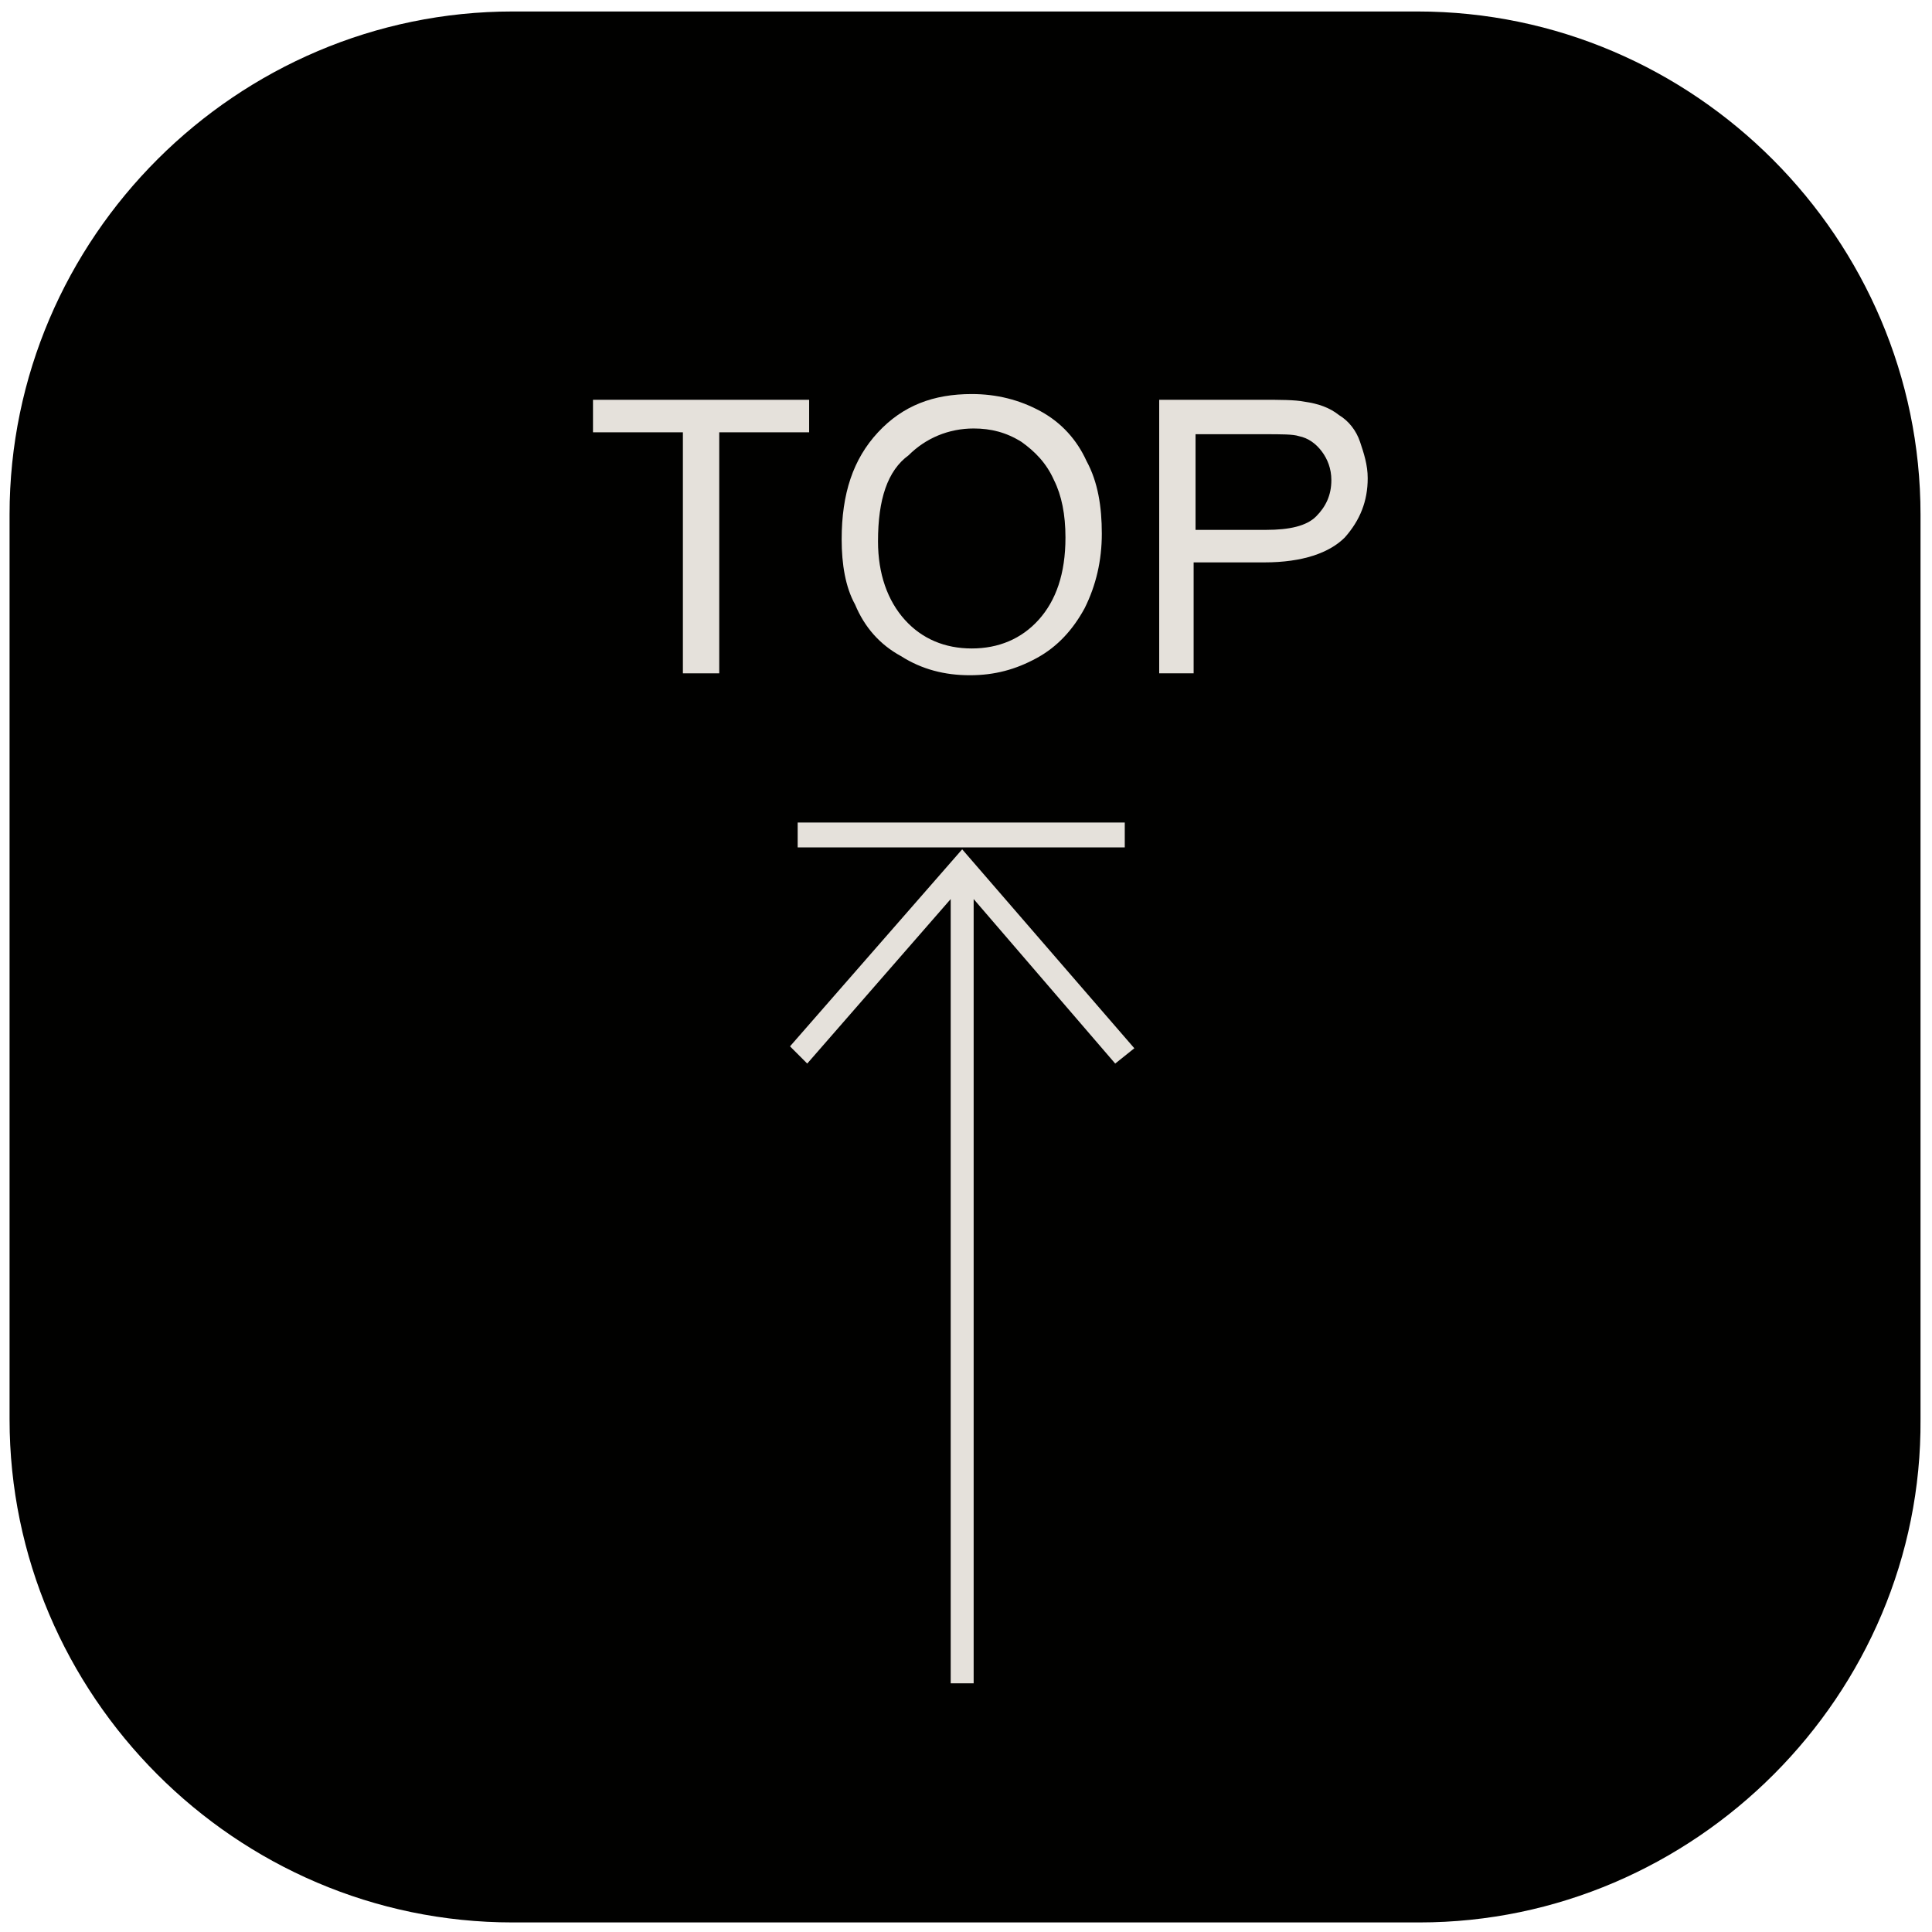
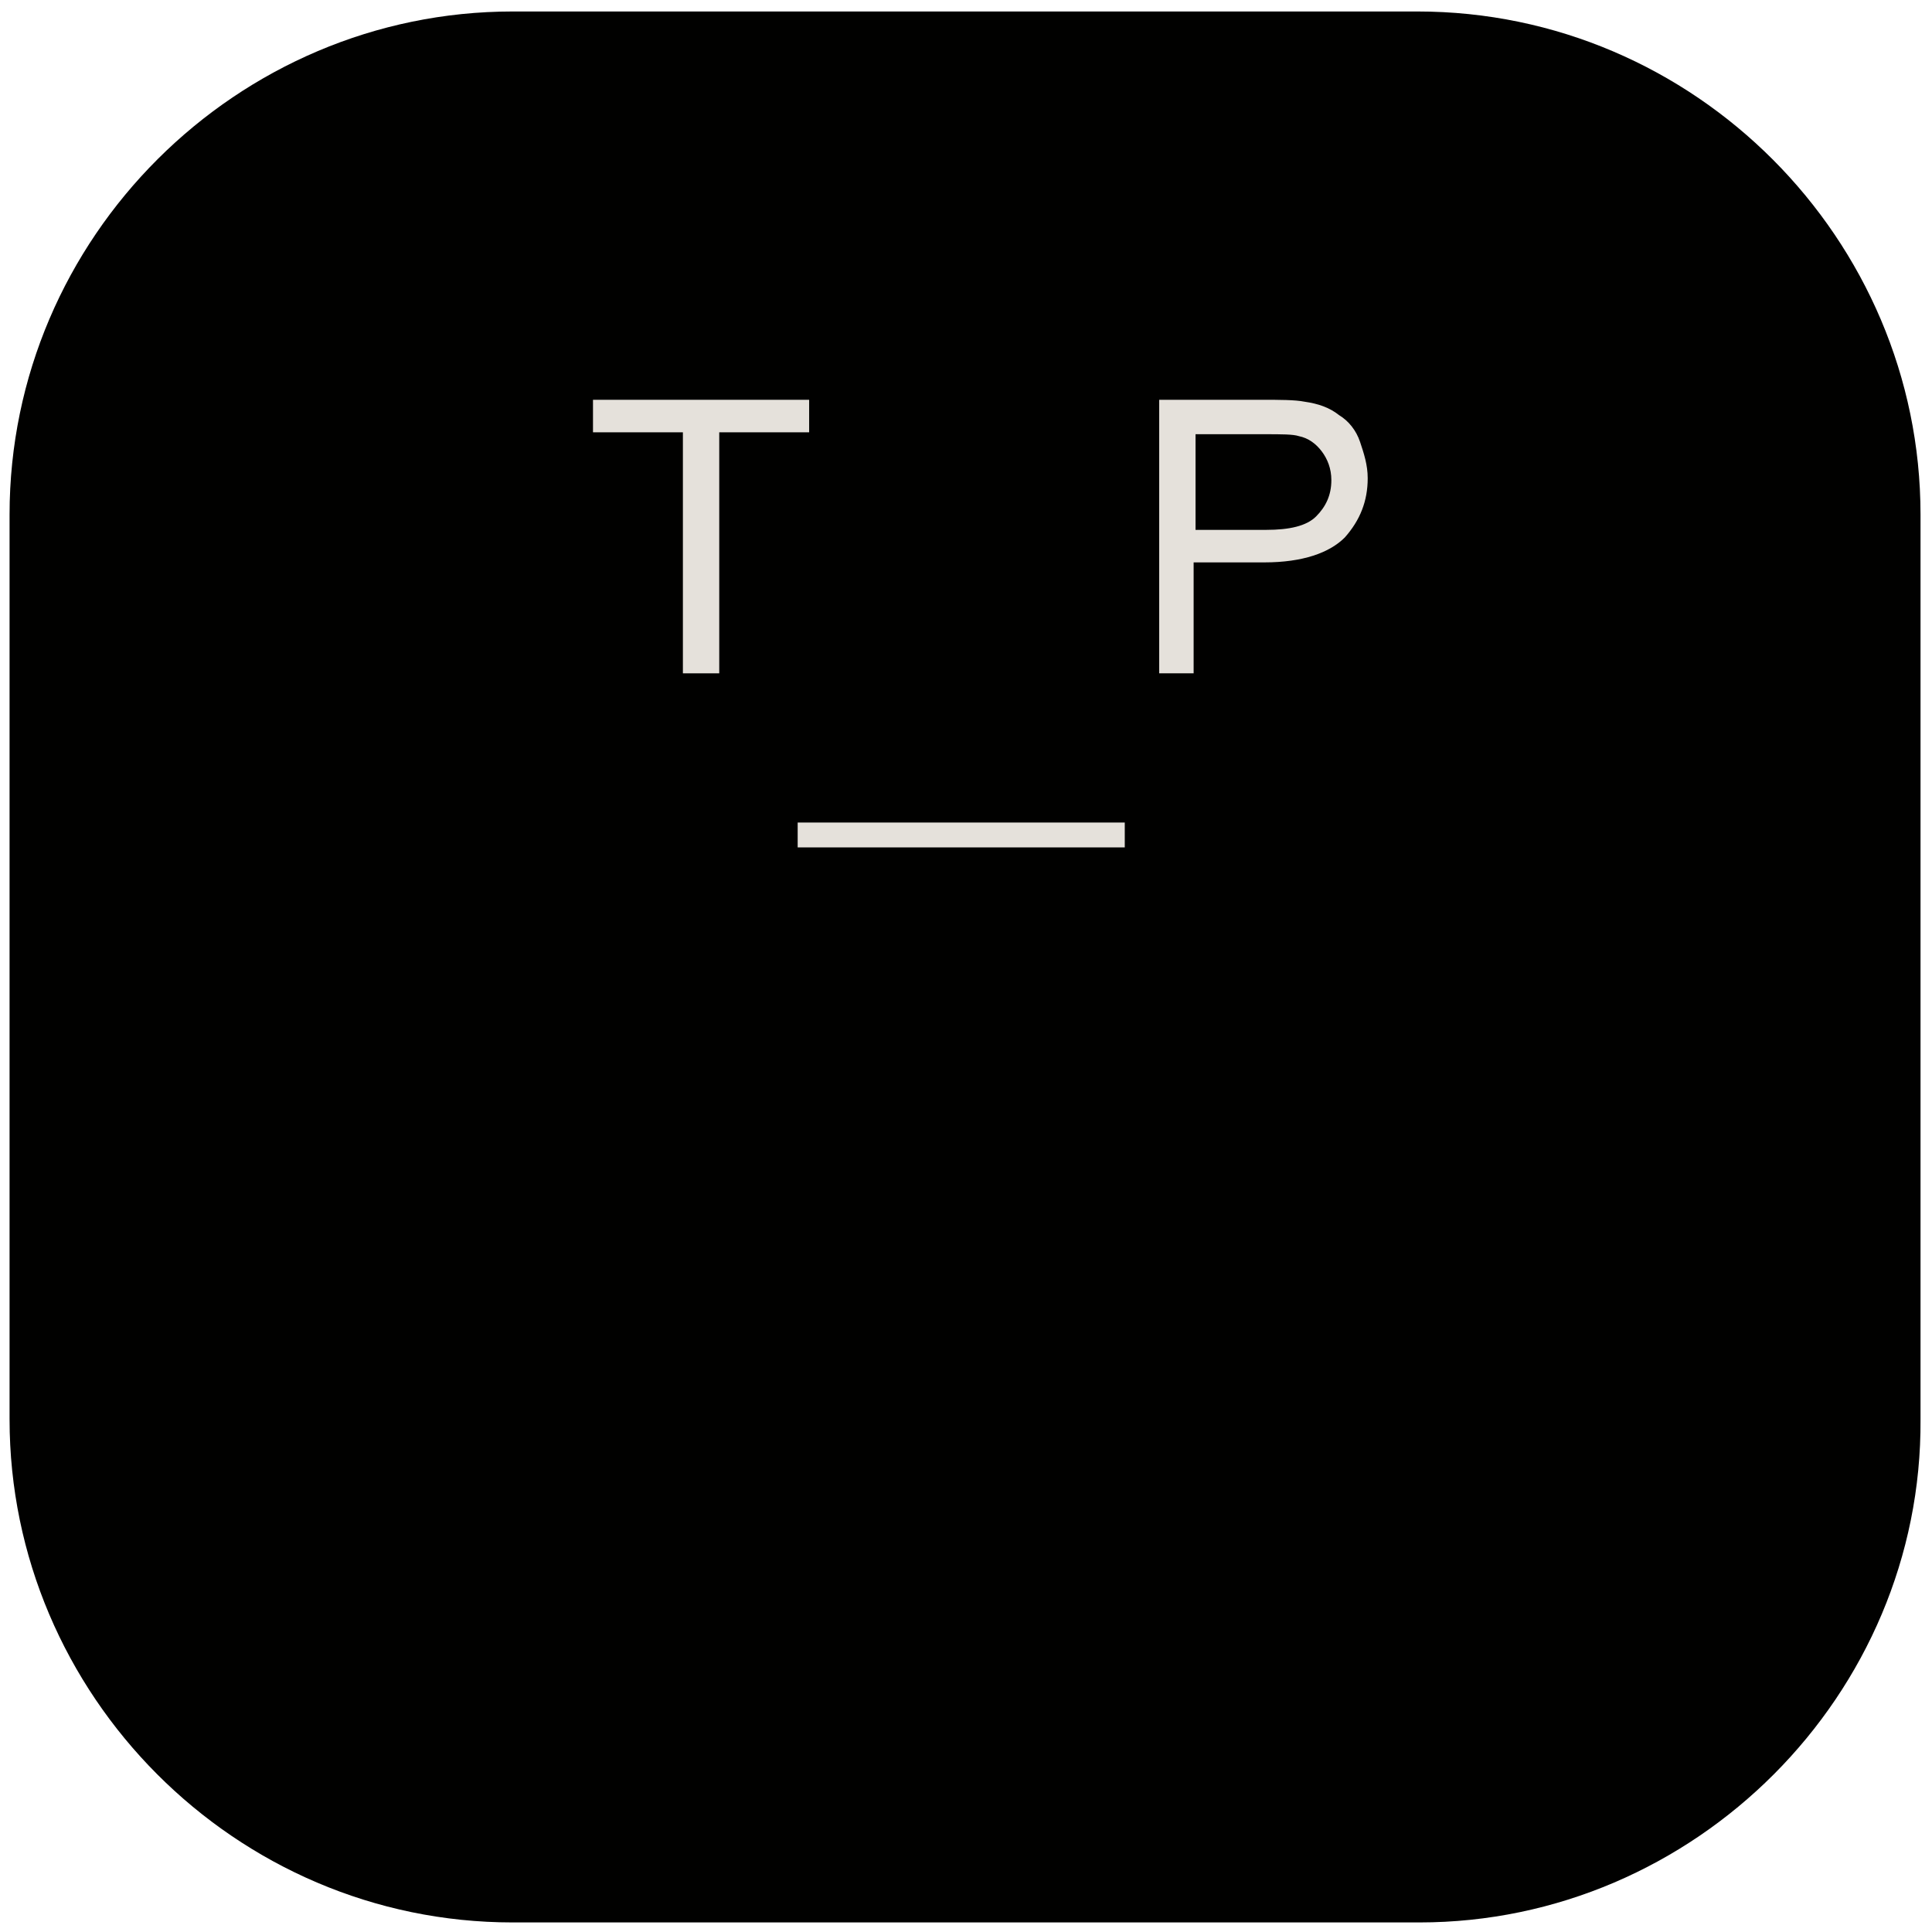
<svg xmlns="http://www.w3.org/2000/svg" version="1.1" id="圖層_1" x="0px" y="0px" viewBox="0 0 101 101" style="enable-background:new 0 0 101 101;" xml:space="preserve">
  <style type="text/css">
	.st0{fill:#010100;}
	.st1{fill:#E5E1DB;}
	.st2{enable-background:new    ;}
</style>
  <g>
    <g>
      <path class="st0" d="M74.2,100.5H26.8c-14.5,0-26.3-11.9-26.3-26.3V26.9c0-14.5,11.9-26.3,26.3-26.3h47.3    c14.5,0,26.3,11.9,26.3,26.3v47.3C100.5,88.6,88.6,100.5,74.2,100.5z" />
    </g>
    <g>
      <g>
-         <polygon class="st1" points="59.3,54.8 58.3,55.6 50.9,47 50.9,88 49.7,88 49.7,47 42.2,55.6 41.3,54.7 50.3,44.4    " />
-       </g>
+         </g>
      <rect x="41.7" y="43" class="st1" width="17.1" height="1.3" />
    </g>
    <g class="st2">
      <path class="st1" d="M35.7,35.2V22.6H31v-1.7h11.3v1.7h-4.7v12.6H35.7z" />
-       <path class="st1" d="M44,28.2c0-2.4,0.6-4.2,1.9-5.6s2.9-2,4.9-2c1.3,0,2.5,0.3,3.6,0.9c1.1,0.6,1.9,1.5,2.4,2.6    c0.6,1.1,0.8,2.4,0.8,3.8c0,1.4-0.3,2.7-0.9,3.9c-0.6,1.1-1.4,2-2.5,2.6c-1.1,0.6-2.2,0.9-3.5,0.9c-1.3,0-2.5-0.3-3.6-1    c-1.1-0.6-1.9-1.5-2.4-2.7C44.2,30.7,44,29.5,44,28.2z M45.9,28.3c0,1.7,0.5,3.1,1.4,4.1c0.9,1,2.1,1.5,3.5,1.5    c1.4,0,2.6-0.5,3.5-1.5c0.9-1,1.4-2.4,1.4-4.3c0-1.2-0.2-2.2-0.6-3c-0.4-0.9-1-1.5-1.7-2c-0.8-0.5-1.6-0.7-2.5-0.7    c-1.3,0-2.5,0.5-3.4,1.4C46.4,24.6,45.9,26.1,45.9,28.3z" />
      <path class="st1" d="M60.6,35.2V20.9H66c0.9,0,1.7,0,2.2,0.1c0.7,0.1,1.3,0.3,1.8,0.7c0.5,0.3,0.9,0.8,1.1,1.4s0.4,1.2,0.4,1.9    c0,1.2-0.4,2.2-1.2,3.1c-0.8,0.8-2.2,1.3-4.2,1.3h-3.7v5.8H60.6z M62.5,27.7h3.7c1.2,0,2.1-0.2,2.6-0.7c0.5-0.5,0.8-1.1,0.8-1.9    c0-0.6-0.2-1.1-0.5-1.5c-0.3-0.4-0.7-0.7-1.2-0.8c-0.3-0.1-0.9-0.1-1.8-0.1h-3.6V27.7z" />
    </g>
  </g>
</svg>